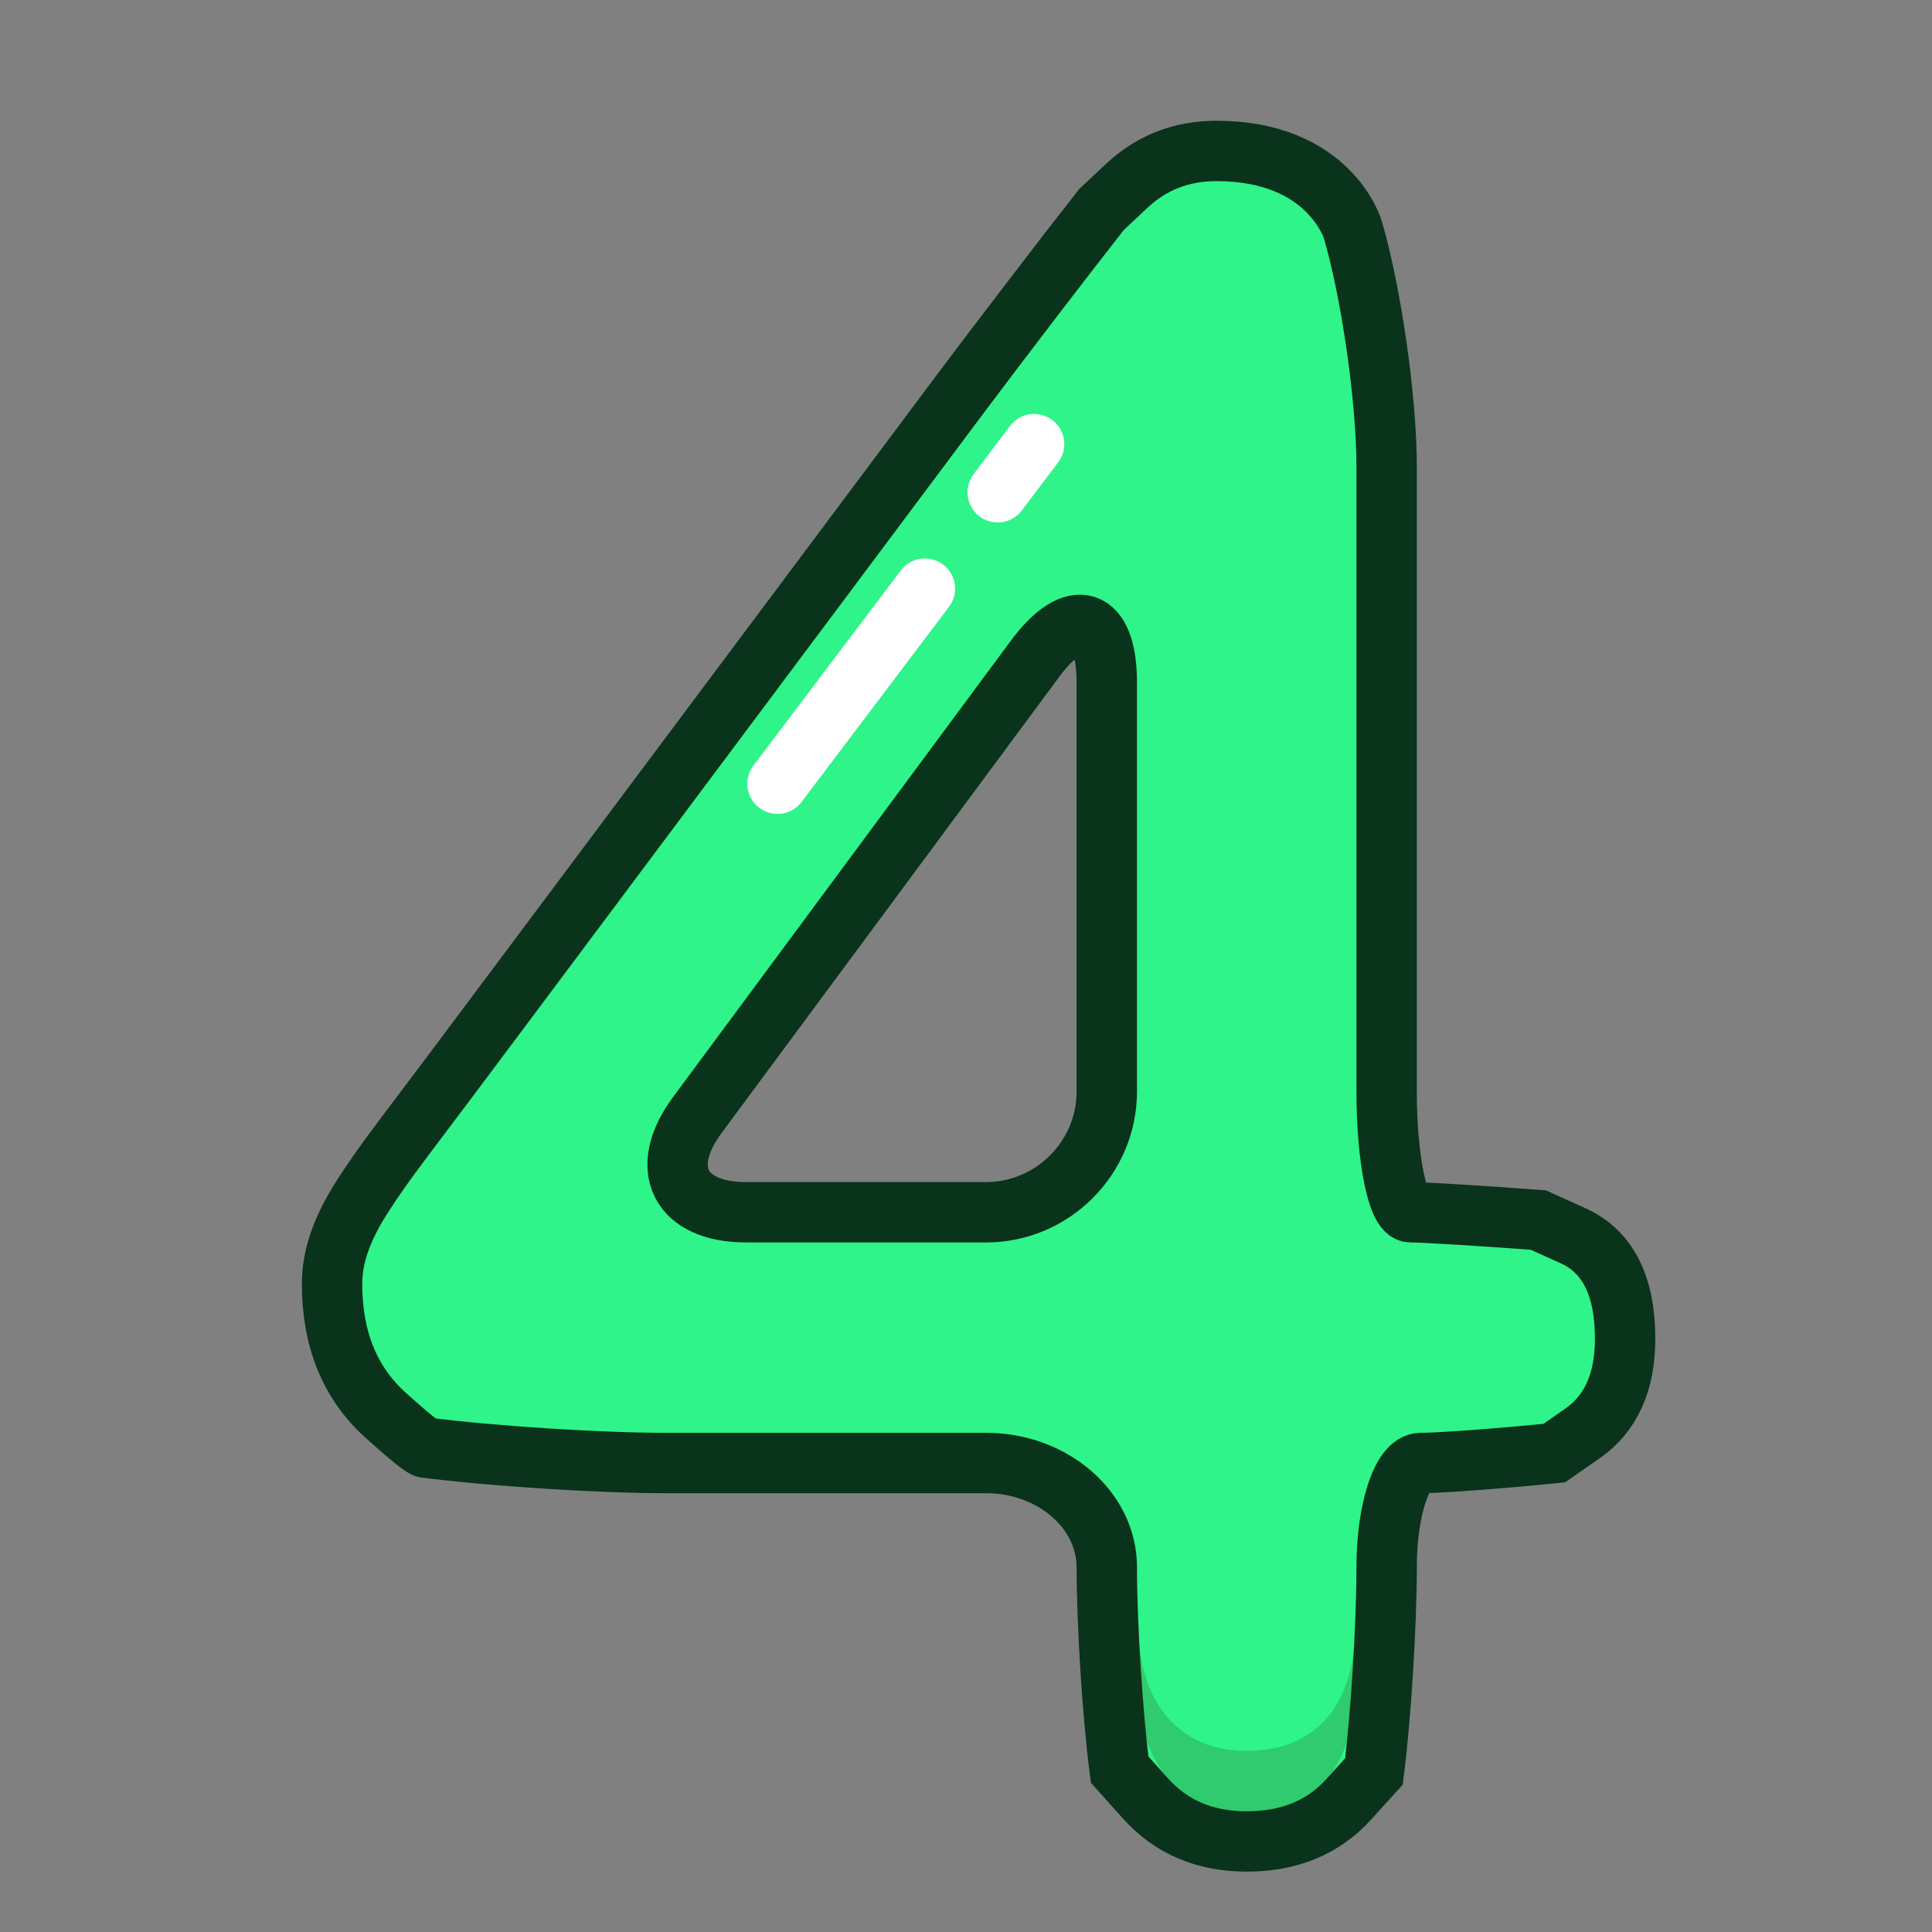
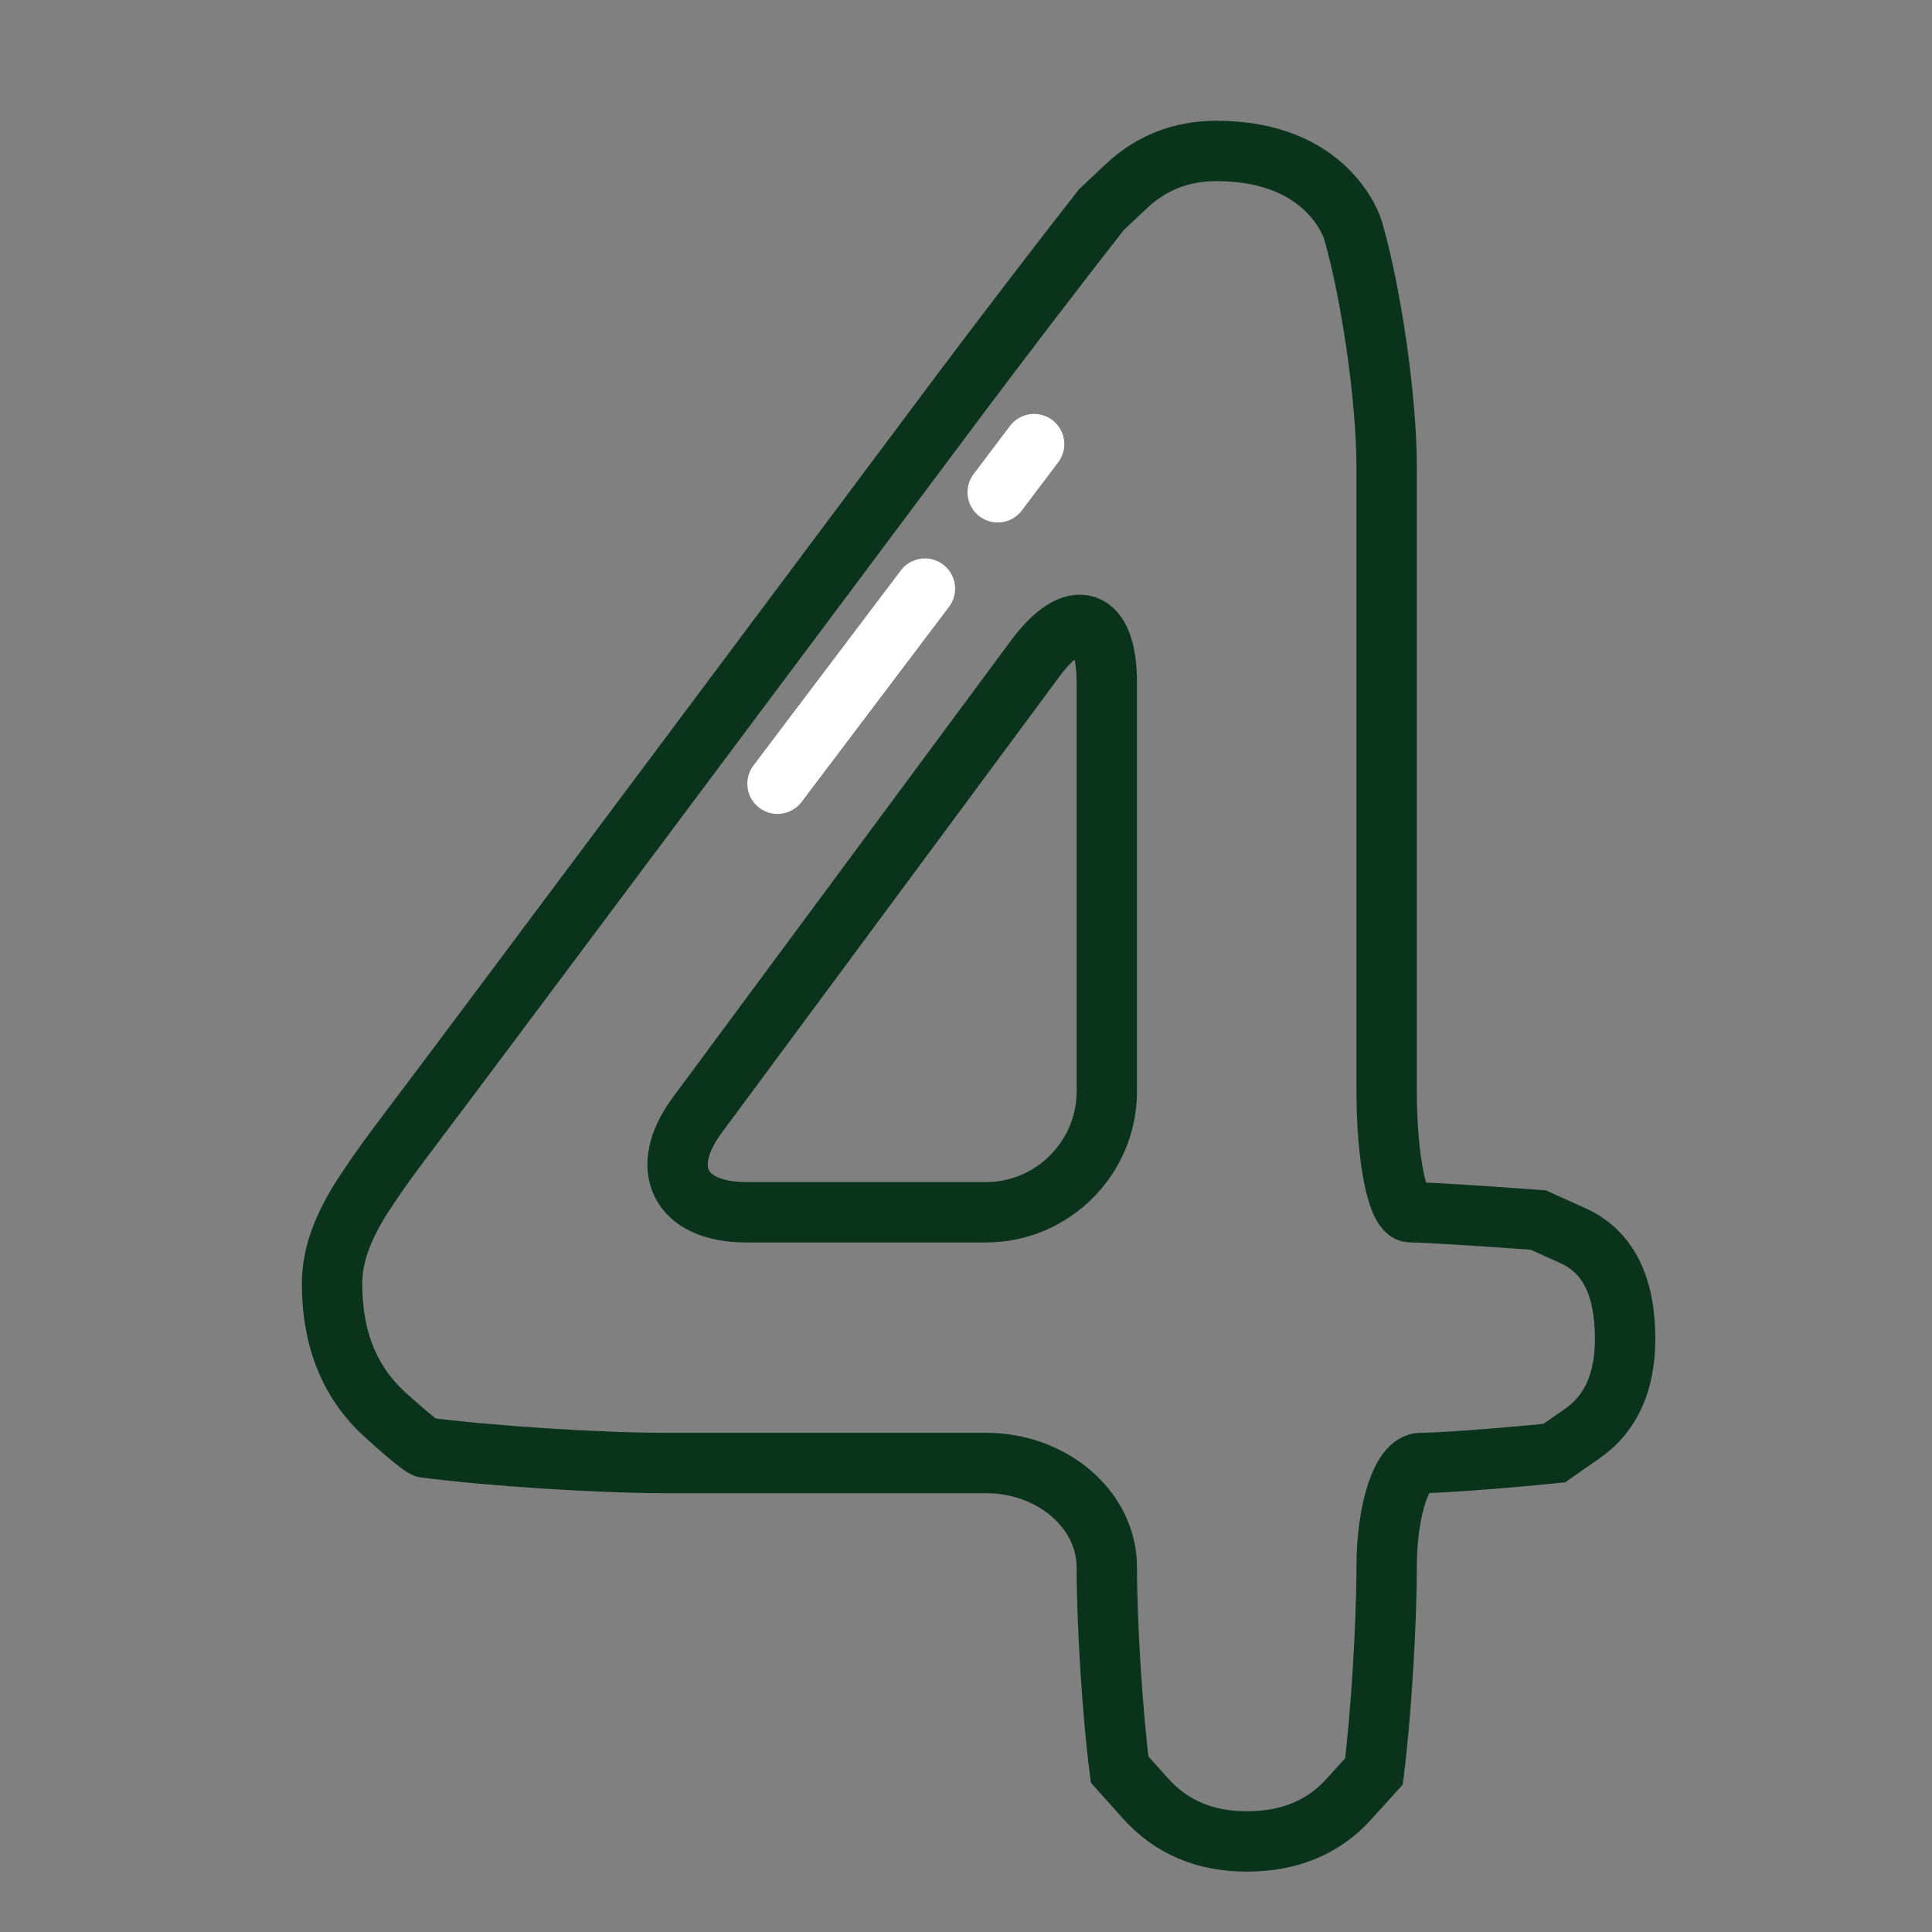
<svg xmlns="http://www.w3.org/2000/svg" height="32" viewBox="0 0 32 32" width="32">
  <rect x="0" y="0" width="32" height="32" fill="#808080" stroke="none" />
  <g id="Page-1" fill="none" fill-rule="evenodd">
    <g id="number-4">
      <g id="Page-1" transform="translate(5 2)">
-         <path id="Fill-1" d="m6.548 16.471c-.654.884-.29 1.608.81 1.608h3.974c1.1 0 2-.9 2-2v-6.774c0-1.1-.536-1.276-1.19-.392zm6.997 10.839c-.117-.896-.213-2.405-.213-3.353 0-.949-.9-1.725-2-1.725h-5.309c-1.1 0-2.892-.115-3.983-.256 0 0-.072-.01-.659-.541-.587-.532-.881-1.255-.881-2.17 0-.235.043-.472.13-.714.086-.241.216-.494.389-.76s.352-.522.538-.769l.185-.248c.276-.363 1.04-1.382 1.698-2.263l7.433-9.943c.659-.881 1.725-2.274 2.369-3.095l.414-.389c.414-.39.912-.584 1.493-.584 1.879 0 2.259 1.306 2.259 1.306.308 1.056.559 2.82.559 3.92v10.353c0 1.1.18 2 .399 2s1.171.058 2.114.129l.575.26c.575.26.862.828.862 1.706 0 .717-.235 1.239-.704 1.567l-.47.327c-.905.091-1.899.164-2.21.164s-.566.776-.566 1.725c0 .948-.094 2.471-.21 3.384l-.42.463c-.42.464-.983.696-1.687.696-.693 0-1.252-.238-1.679-.714z" fill="#2ff489" />
        <path id="Stroke-3" d="m6.548 16.471c-.654.884-.29 1.608.81 1.608h3.974c1.1 0 2-.9 2-2v-6.774c0-1.1-.536-1.276-1.19-.392zm6.997 10.839c-.117-.896-.213-2.405-.213-3.353 0-.949-.9-1.725-2-1.725h-5.309c-1.1 0-2.892-.115-3.983-.256 0 0-.072-.01-.659-.541-.587-.532-.881-1.255-.881-2.17 0-.235.043-.472.13-.714.086-.241.216-.494.389-.76s.352-.522.538-.769l.185-.248c.276-.363 1.04-1.382 1.698-2.263l7.433-9.943c.659-.881 1.725-2.274 2.369-3.095l.414-.389c.414-.39.912-.584 1.493-.584 1.879 0 2.259 1.306 2.259 1.306.308 1.056.559 2.82.559 3.92v10.353c0 1.1.18 2 .399 2s1.171.058 2.114.129l.575.26c.575.26.862.828.862 1.706 0 .717-.235 1.239-.704 1.567l-.47.327c-.905.091-1.899.164-2.21.164s-.566.776-.566 1.725c0 .948-.094 2.471-.21 3.384l-.42.463c-.42.464-.983.696-1.687.696-.693 0-1.252-.238-1.679-.714z" stroke="#09331b" />
-         <path id="Fill-5" d="m15.65 27c-.548 0-.975-.179-1.306-.548-.34-.379-.512-.974-.512-1.77v1c0 .796.172 1.391.512 1.77.331.369.758.548 1.306.548.562 0 .993-.174 1.317-.531.332-.366.501-.968.501-1.787v-1c0 .819-.169 1.421-.501 1.787-.324.357-.755.531-1.317.531" fill="#332e09" opacity=".204" />
        <path id="Stroke-7" d="m12.128 5.356-4.25 5.625" stroke="#fff" stroke-dasharray="1 2 6 2 3" stroke-linecap="round" stroke-linejoin="round" />
      </g>
    </g>
  </g>
</svg>